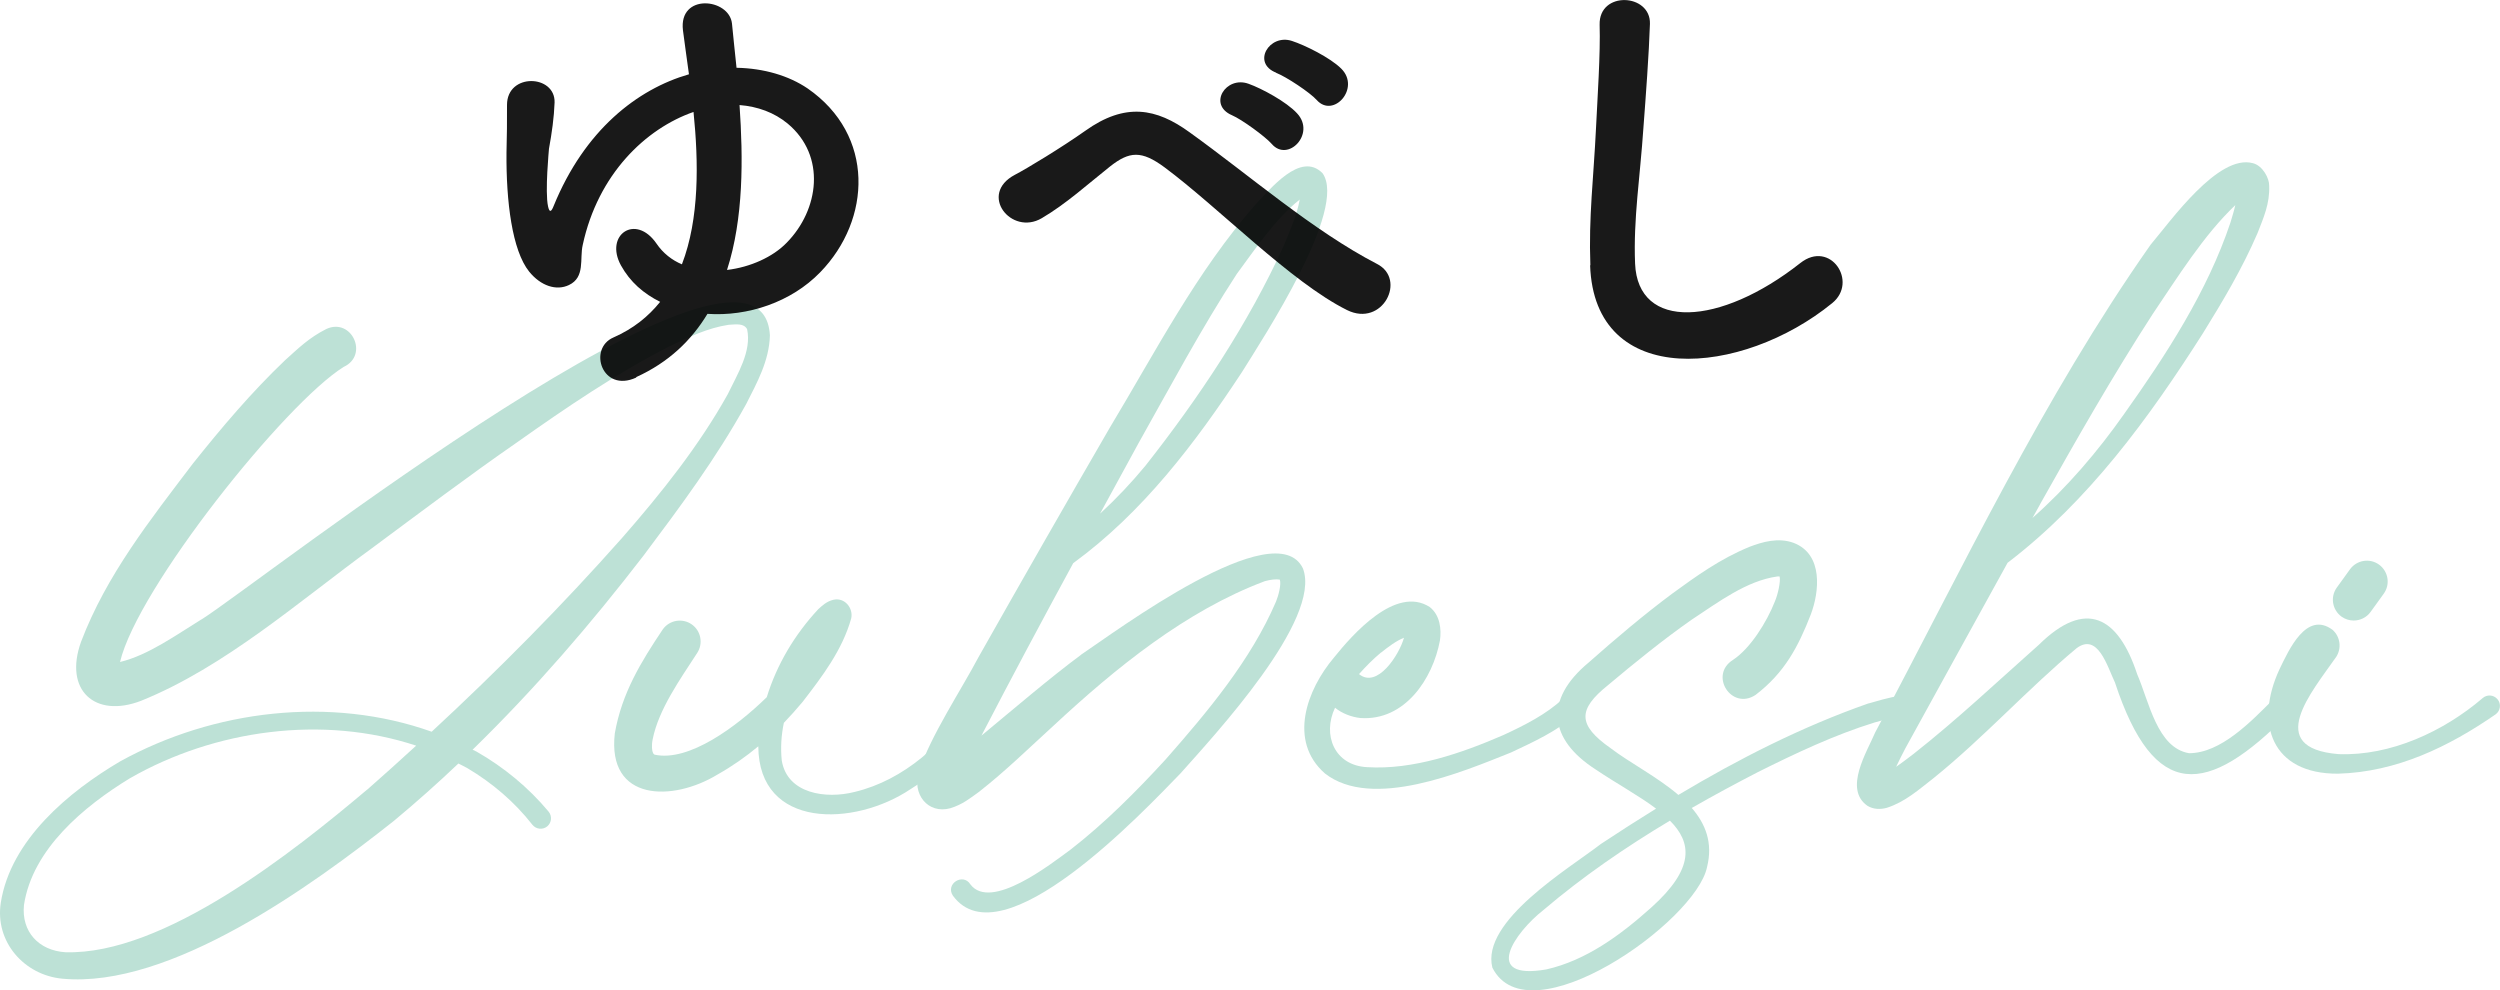
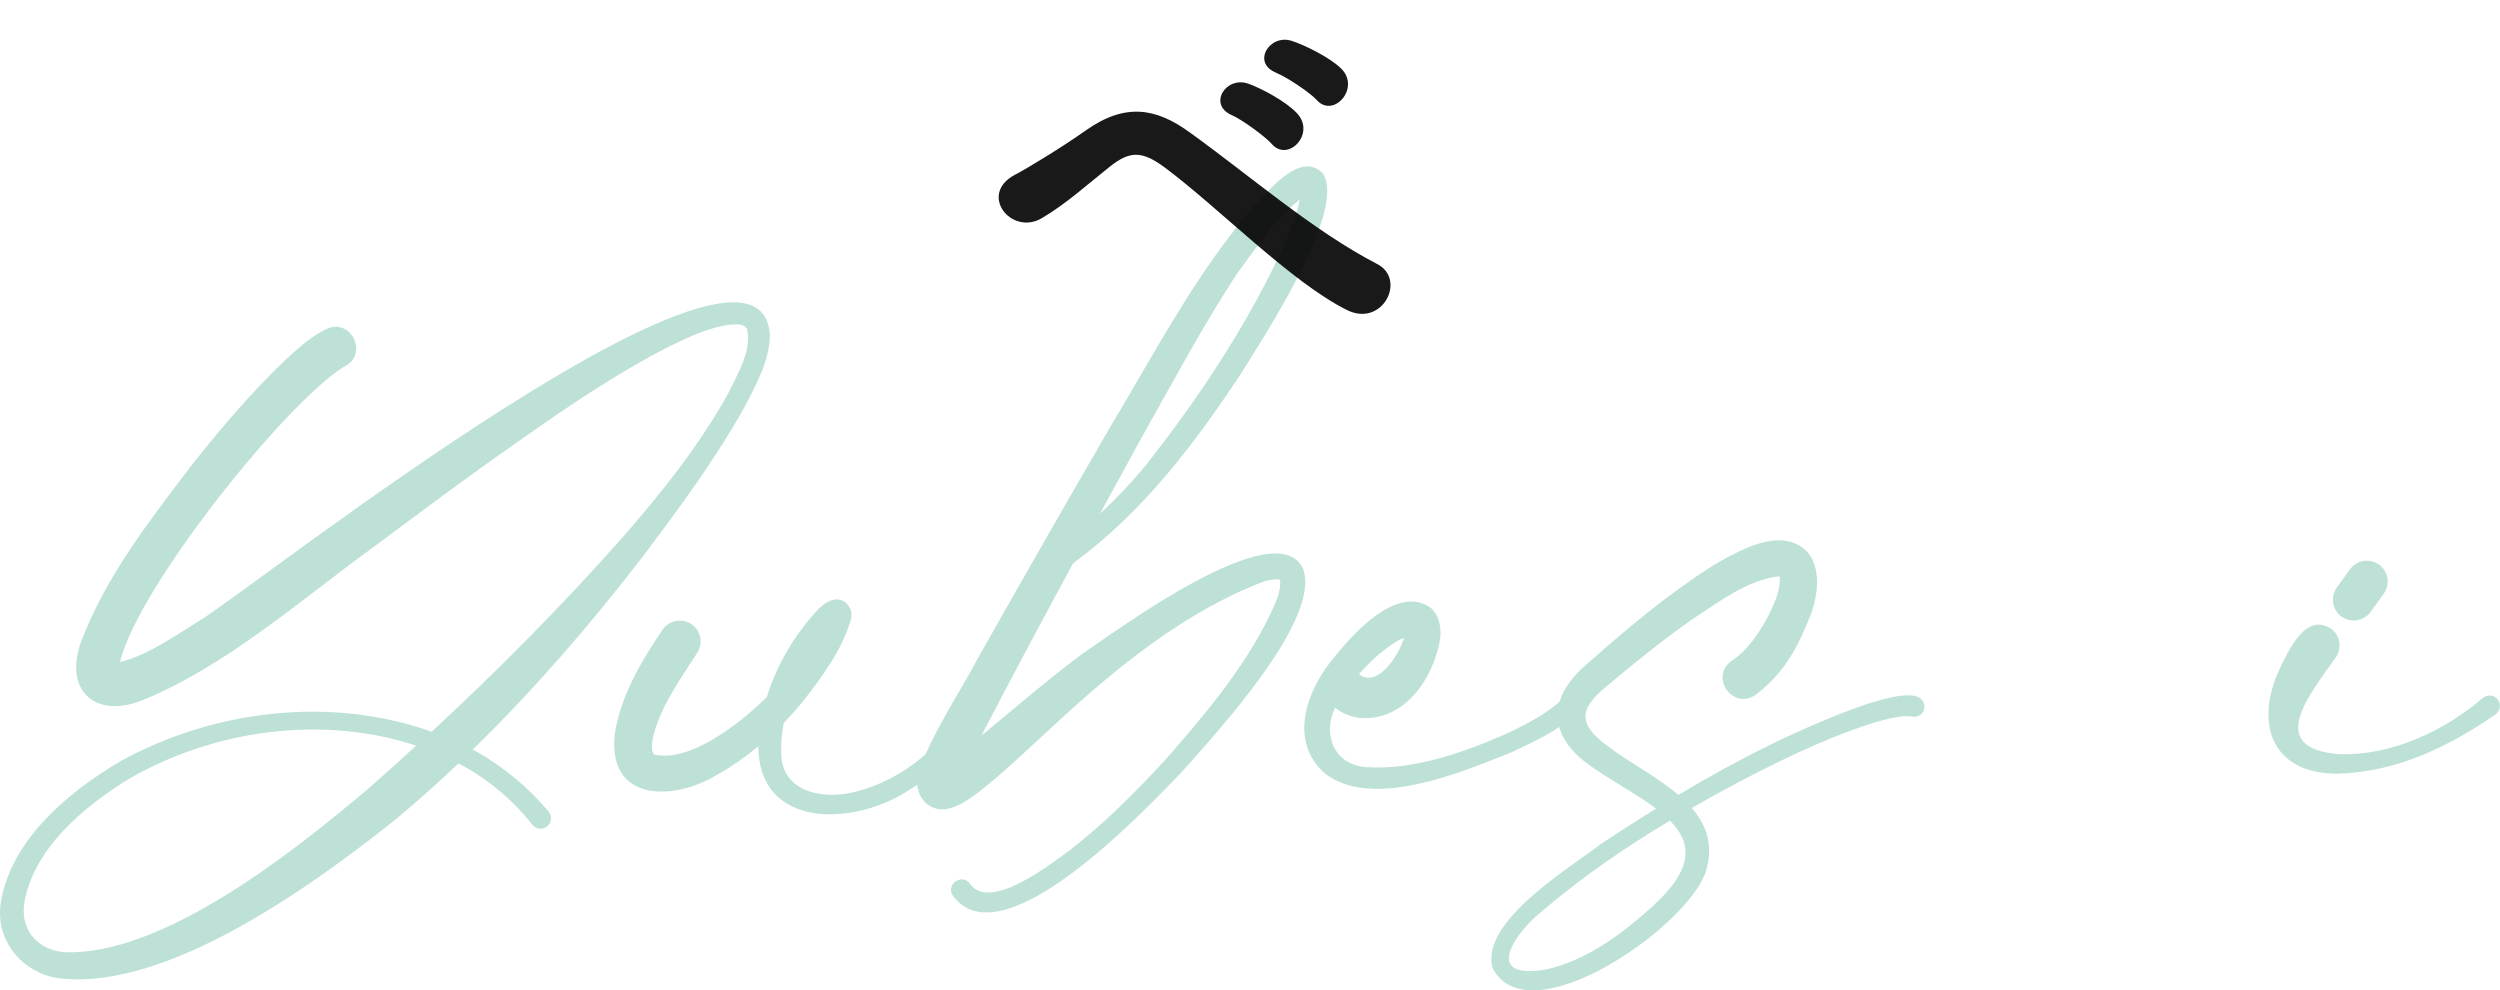
<svg xmlns="http://www.w3.org/2000/svg" id="_レイヤー_2" viewBox="0 0 191.81 75.98">
  <defs>
    <style>.cls-1{opacity:.9;}.cls-2{fill:#bde1d6;}</style>
  </defs>
  <g id="text">
    <path class="cls-2" d="M15.47,47.52c4.3-2.69,42.96-33.17,43.6-21.79-.05,1.95-.99,3.63-1.82,5.27-2.29,4.15-5.07,7.89-7.87,11.62-4.04,5.25-8.38,10.28-13.12,14.9.1.05.21.1.31.15,2.08,1.19,3.97,2.74,5.52,4.6.28.34.24.84-.1,1.13-.35.29-.87.23-1.15-.13-1.36-1.74-3.07-3.2-4.99-4.34-.22-.13-.46-.23-.68-.35-1.6,1.52-3.25,2.99-4.96,4.41-6.28,4.97-17.16,12.87-25.42,12.1-2.93-.27-5.19-2.83-4.73-5.82.75-4.82,5.21-8.53,9.17-10.86,7.16-3.95,16.14-5.03,23.89-2.27,5.1-4.72,10.01-9.68,14.61-14.87,3.02-3.45,5.91-7.08,8.11-11.03.74-1.54,1.85-3.3,1.48-4.99-.26-.45-.79-.37-1.42-.33-1.6.24-3.11.96-4.59,1.68-4.03,2.06-7.85,4.66-11.6,7.31-3.78,2.62-7.46,5.4-11.16,8.14-5.58,4.06-11.27,9.11-17.73,11.72-3.54,1.36-5.94-.82-4.6-4.53,1.95-5.13,5.32-9.37,8.57-13.66,2.21-2.77,4.5-5.48,7.08-7.94,1.03-.92,1.81-1.71,3.17-2.4,1.95-.89,3.28,2.01,1.33,2.91-4.49,2.8-15.81,16.95-17.16,22.64,2.17-.52,4.33-2.09,6.25-3.27h0ZM28.18,60.58c1.26-1.11,2.51-2.23,3.75-3.37-7.16-2.37-15.45-1.23-21.96,2.5-3.54,2.16-7.48,5.44-8.13,9.72-.21,2.06,1.14,3.5,3.18,3.63,7.55.22,17.5-7.71,23.15-12.48h0Z" />
    <path class="cls-2" d="M75.66,53.51c.38.24.49.75.23,1.12-1.57,2.34-3.59,4.4-6.02,5.91-4.32,2.91-11.66,3.09-11.69-3.28-.96.8-2,1.53-3.12,2.16-3.44,2.1-8.49,2.11-7.89-3.15.54-3.1,2.02-5.5,3.68-7.98.51-.72,1.51-.89,2.23-.38.71.5.88,1.48.41,2.19-1.31,2.02-2.95,4.32-3.41,6.6-.11.51-.05.94.02,1.06.03.07.04.09.12.14,2.63.58,6.31-2.16,8.61-4.41.77-2.5,2.13-4.79,3.95-6.75.32-.29.65-.6,1.15-.72.87-.21,1.55.63,1.38,1.42-.68,2.43-2.22,4.45-3.73,6.41-.46.55-.94,1.09-1.44,1.61-.2.96-.26,1.93-.16,2.89.42,2.56,3.4,2.97,5.59,2.41,3.8-.91,6.91-3.75,8.98-7,.24-.37.73-.48,1.1-.25h0Z" />
    <path class="cls-2" d="M82.93,50.24c2.63-1.76,14.97-10.97,17.04-6.62,1.47,3.92-6.81,12.8-9.4,15.72-2.83,2.91-13.71,14.49-17.46,9.38-.6-.91.78-1.77,1.34-.87,1.56,2.07,6.17-1.55,7.72-2.69,2.62-2.04,4.99-4.42,7.25-6.88,3.24-3.68,6.55-7.63,8.48-12.12.19-.46.42-1.34.29-1.69-.28-.05-.72,0-1.15.12-6.07,2.28-11.44,6.66-16.18,11.06-1.89,1.72-3.72,3.52-5.77,5.12-.68.49-1.24.95-2.17,1.24-1.74.48-2.99-1.11-2.4-2.85.88-2.7,3.23-6.23,4.56-8.75,3.32-5.88,6.68-11.75,10.07-17.6,3.51-5.83,6.65-11.96,11.18-17.12,1.11-1.15,3.45-4.12,5.14-2.4,1.94,2.73-4.52,12.59-6.19,15.27-3.59,5.46-7.62,10.77-12.94,14.65-2.39,4.4-4.75,8.81-7.04,13.23,2.32-1.92,5.3-4.47,7.64-6.2h0ZM87.32,34.06c-.97,1.78-1.95,3.56-2.92,5.35,1.25-1.15,2.42-2.39,3.5-3.7,4.08-5.18,7.88-10.88,10.61-16.89.45-1.1,1-2.32,1.21-3.51-1.91,1.52-3.38,3.76-4.83,5.71-2.72,4.18-5.12,8.68-7.57,13.04h0Z" />
    <path class="cls-2" d="M121,54.77c-1.61,1.37-3.32,2.14-5.06,2.96-3.75,1.5-10.68,4.44-14.29,1.61-2.84-2.5-1.38-6.43.69-8.88,1.43-1.78,4.74-5.56,7.35-3.89.8.62.91,1.71.79,2.56-.55,2.96-2.7,6.19-6.1,5.96-.67-.07-1.42-.35-1.95-.79-.99,2.07-.06,4.43,2.46,4.56,3.51.22,7.23-1.06,10.47-2.47,1.58-.73,3.31-1.6,4.55-2.78.31-.33.83-.35,1.15-.03.33.33.31.87-.04,1.17ZM105.96,50.06c-.6.5-1.16,1.06-1.69,1.66,1.4,1.14,3.08-1.47,3.45-2.79-.6.24-1.18.68-1.76,1.14h0Z" />
    <path class="cls-2" d="M143.37,53.97c.96-.25,4.34-1.46,4.28.36-.07.45-.52.75-.96.65-.82-.14-1.99.21-2.86.45-3.1.96-6.05,2.36-8.96,3.81-1.7.88-3.4,1.79-5.07,2.75,1.05,1.22,1.64,2.67,1.17,4.54-.86,4.2-13.7,13.24-16.47,7.71-.89-3.57,5.87-7.59,8.33-9.49,1.4-.93,2.81-1.83,4.23-2.71-1.33-1-3.06-1.94-4.63-3-3.6-2.31-3.99-5.35-.54-8.21,2.07-1.83,4.2-3.64,6.43-5.3,1.82-1.32,3.63-2.64,5.92-3.58.98-.37,2.19-.73,3.37-.3,2.31.88,1.97,3.79,1.32,5.5-.96,2.46-2,4.46-4.24,6.17-1.84,1.21-3.59-1.52-1.73-2.69,1.33-.87,2.6-2.91,3.21-4.47.23-.52.46-1.54.37-1.93-.04,0-.1-.01-.18,0-2.35.33-4.48,1.94-6.59,3.33-2.18,1.53-4.34,3.28-6.4,5.01-2.33,1.87-2.34,3.05.21,4.84,1.47,1.12,3.58,2.2,5.19,3.58,4.64-2.77,9.47-5.23,14.58-7.02h0ZM128.13,62.96c-3.41,2.04-6.69,4.29-9.71,6.86-2.23,1.75-4.74,5.41.21,4.56,3.07-.69,5.73-2.66,8.06-4.75,3.37-3.02,3.1-5,1.43-6.67Z" />
-     <path class="cls-2" d="M174.44,53.64c.74-.76,1.89.35,1.14,1.12-6.26,6.37-10.3,6.73-13.31-2.39-.6-1.27-1.32-3.84-2.94-2.64-3.75,3.12-7.14,6.88-10.99,9.98-1.11.86-2.17,1.82-3.58,2.27-.48.13-1.02.13-1.49-.16-1.83-1.29-.03-4.13.6-5.62,6.72-12.64,12.87-25.66,21.13-37.42,1.56-1.84,5.19-6.98,7.85-6.26.76.19,1.27,1.18,1.25,1.73.06,1.37-.44,2.47-.89,3.63-1.18,2.74-2.66,5.21-4.18,7.67-4.16,6.54-8.79,12.89-15,17.63-2.62,4.73-5.24,9.52-7.84,14.23-.24.47-.49.94-.71,1.42.46-.31.91-.67,1.34-.99,3.33-2.62,6.42-5.54,9.61-8.37,3.59-3.54,6.08-2.18,7.54,2.25.92,2.12,1.53,5.65,3.98,6.07,2.44,0,4.75-2.42,6.46-4.13h0ZM156.52,38.7c-.19.34-.39.7-.58,1.04,2.66-2.35,5-5.09,7.04-7.99,3.23-4.54,6.39-9.41,8.15-14.68.13-.43.27-.88.37-1.33-2.44,2.32-4.41,5.51-6.32,8.33-3.06,4.72-5.88,9.67-8.66,14.62Z" />
    <path class="cls-2" d="M179.22,50.43c-1.86,2.67-5.56,6.96.21,7.43,3.97.15,8.05-1.73,11.05-4.3.33-.29.84-.26,1.13.08.31.35.24.9-.14,1.17-3.6,2.49-7.61,4.43-12.09,4.55-5.08.03-6.43-3.84-4.49-8.01.73-1.51,2.07-4.5,4.07-3.03.61.54.71,1.44.27,2.1h0ZM180.58,47.61c-.32,0-.65-.1-.93-.3-.71-.52-.88-1.51-.36-2.23l1.01-1.4c.52-.71,1.51-.88,2.23-.36.71.52.88,1.51.36,2.23l-1.01,1.4c-.31.43-.8.66-1.3.66Z" />
    <g class="cls-1">
-       <path d="M48.81,28.97c-2.62,1.2-3.72-2.23-1.74-3.08,1.52-.67,2.66-1.59,3.58-2.73-1.28-.64-2.3-1.52-3.01-2.8-1.28-2.34,1.13-4,2.73-1.67.5.74,1.2,1.28,1.95,1.59,1.35-3.51,1.28-7.83.89-11.69-3.68,1.28-7.33,4.78-8.5,10.2-.25,1.06.21,2.48-1.06,3.08-.96.46-2.16.07-3.05-1.03-1.31-1.63-1.77-5.39-1.74-9.11.04-1.77.04-1.95.04-3.68,0-2.48,3.72-2.34,3.65-.18-.04,1.13-.21,2.34-.43,3.54,0,.04-.32,3.3-.07,4.43.11.5.25.42.43-.04,2.37-5.81,6.41-8.96,10.38-10.1-.18-1.24-.32-2.37-.46-3.37-.35-2.87,3.54-2.48,3.76-.53.11,1.03.21,2.16.35,3.4,2.09.04,4,.6,5.46,1.59,5.17,3.58,4.89,10.06.96,14.1-2.23,2.3-5.56,3.4-8.65,3.19-1.24,2.05-2.98,3.72-5.46,4.85ZM55.79,20.71c1.77-.21,3.51-.99,4.57-2.09,2.48-2.52,3.05-6.66.07-9.14-1.03-.85-2.3-1.31-3.69-1.42.28,4.07.32,8.68-.96,12.65Z" />
      <path d="M89.35,12.84c-1.77-1.31-2.69-1.24-4.18-.07-1.7,1.35-3.37,2.87-5.24,3.97-2.34,1.38-4.89-1.84-2.06-3.33.89-.46,3.58-2.09,5.39-3.37,3.08-2.2,5.46-1.74,8.01.11,4.54,3.26,9.46,7.55,14.38,10.1,2.3,1.17.43,4.89-2.3,3.54-4.29-2.13-9.89-7.9-14-10.95ZM94.52,8.84c-1.88-.81-.46-3.05,1.28-2.41.99.35,2.91,1.38,3.72,2.27,1.45,1.56-.71,3.79-1.95,2.34-.5-.57-2.3-1.88-3.05-2.2ZM97.92,5.58c-1.91-.74-.53-3.01,1.2-2.44.99.32,2.94,1.28,3.79,2.13,1.49,1.49-.6,3.83-1.88,2.41-.5-.57-2.37-1.81-3.12-2.09Z" />
-       <path d="M122.02,20.36c-.14-3.72.25-6.73.43-10.49.11-2.3.35-5.78.28-7.97-.07-2.62,3.93-2.41,3.86-.07-.07,2.23-.32,5.6-.5,7.97-.25,3.76-.78,6.98-.64,10.42.21,5.17,6.52,4.82,12.68-.04,2.3-1.81,4.46,1.45,2.44,3.08-6.91,5.63-18.25,6.66-18.57-2.91Z" />
    </g>
  </g>
</svg>